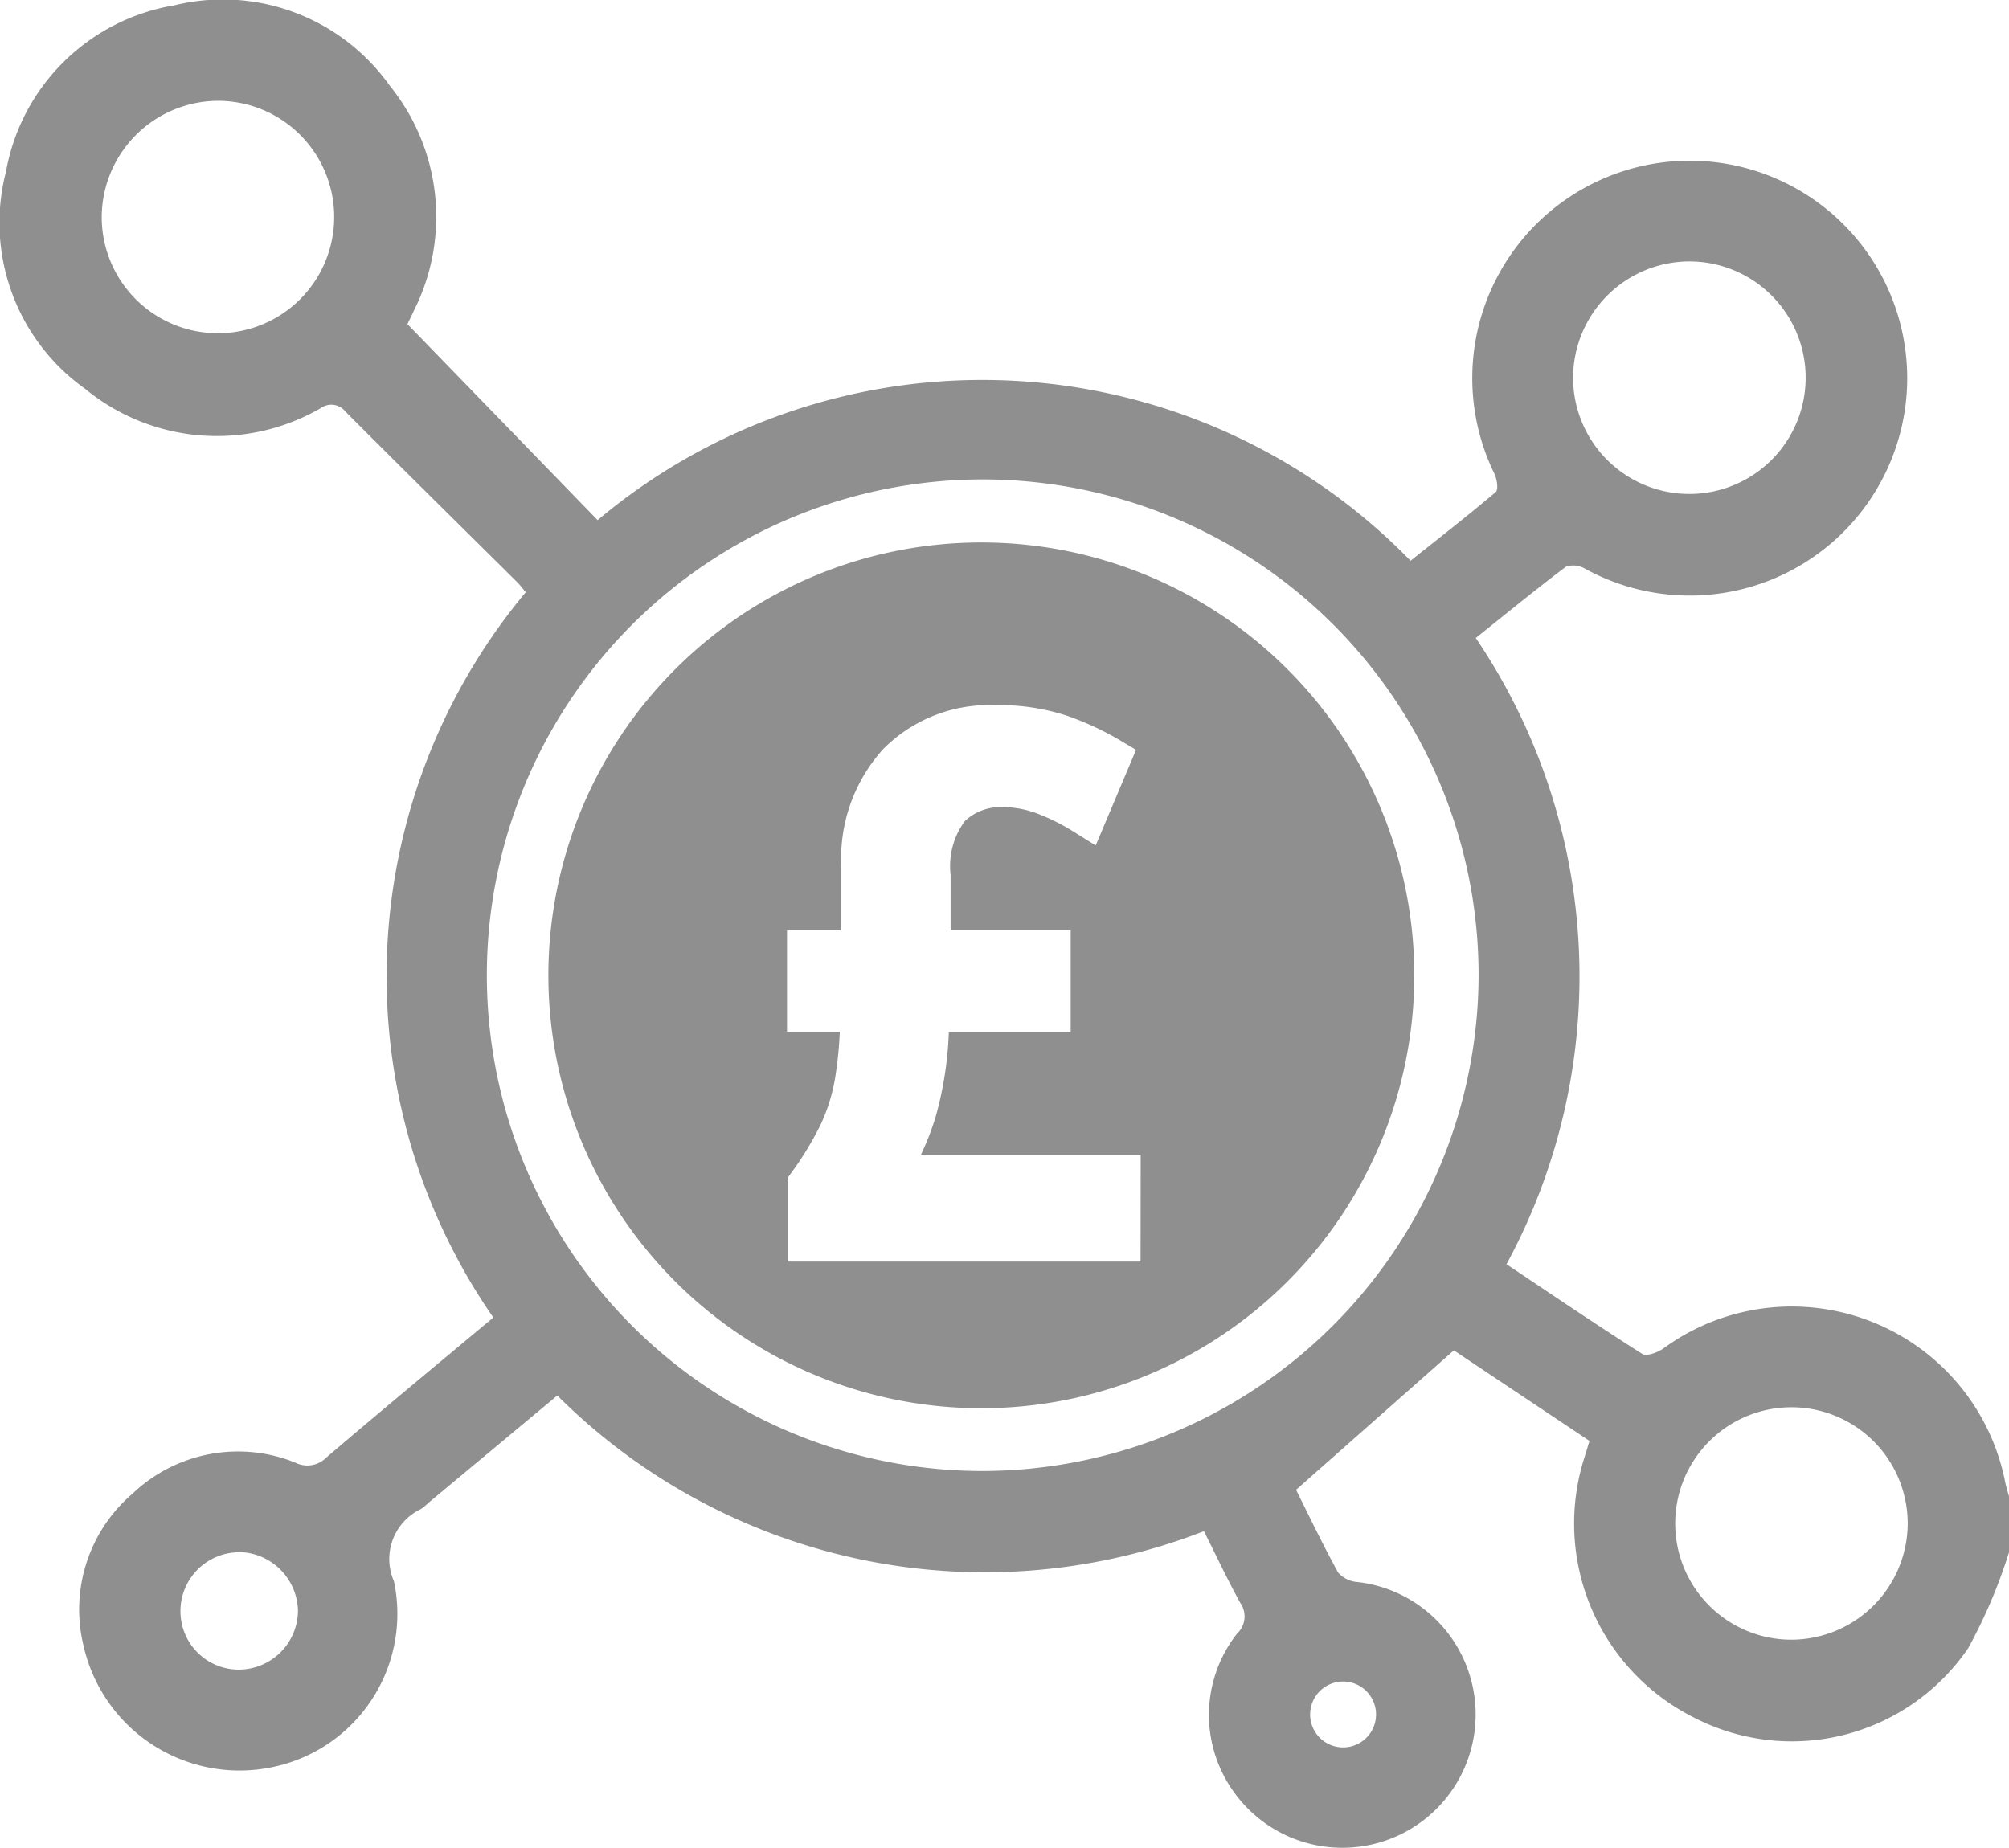
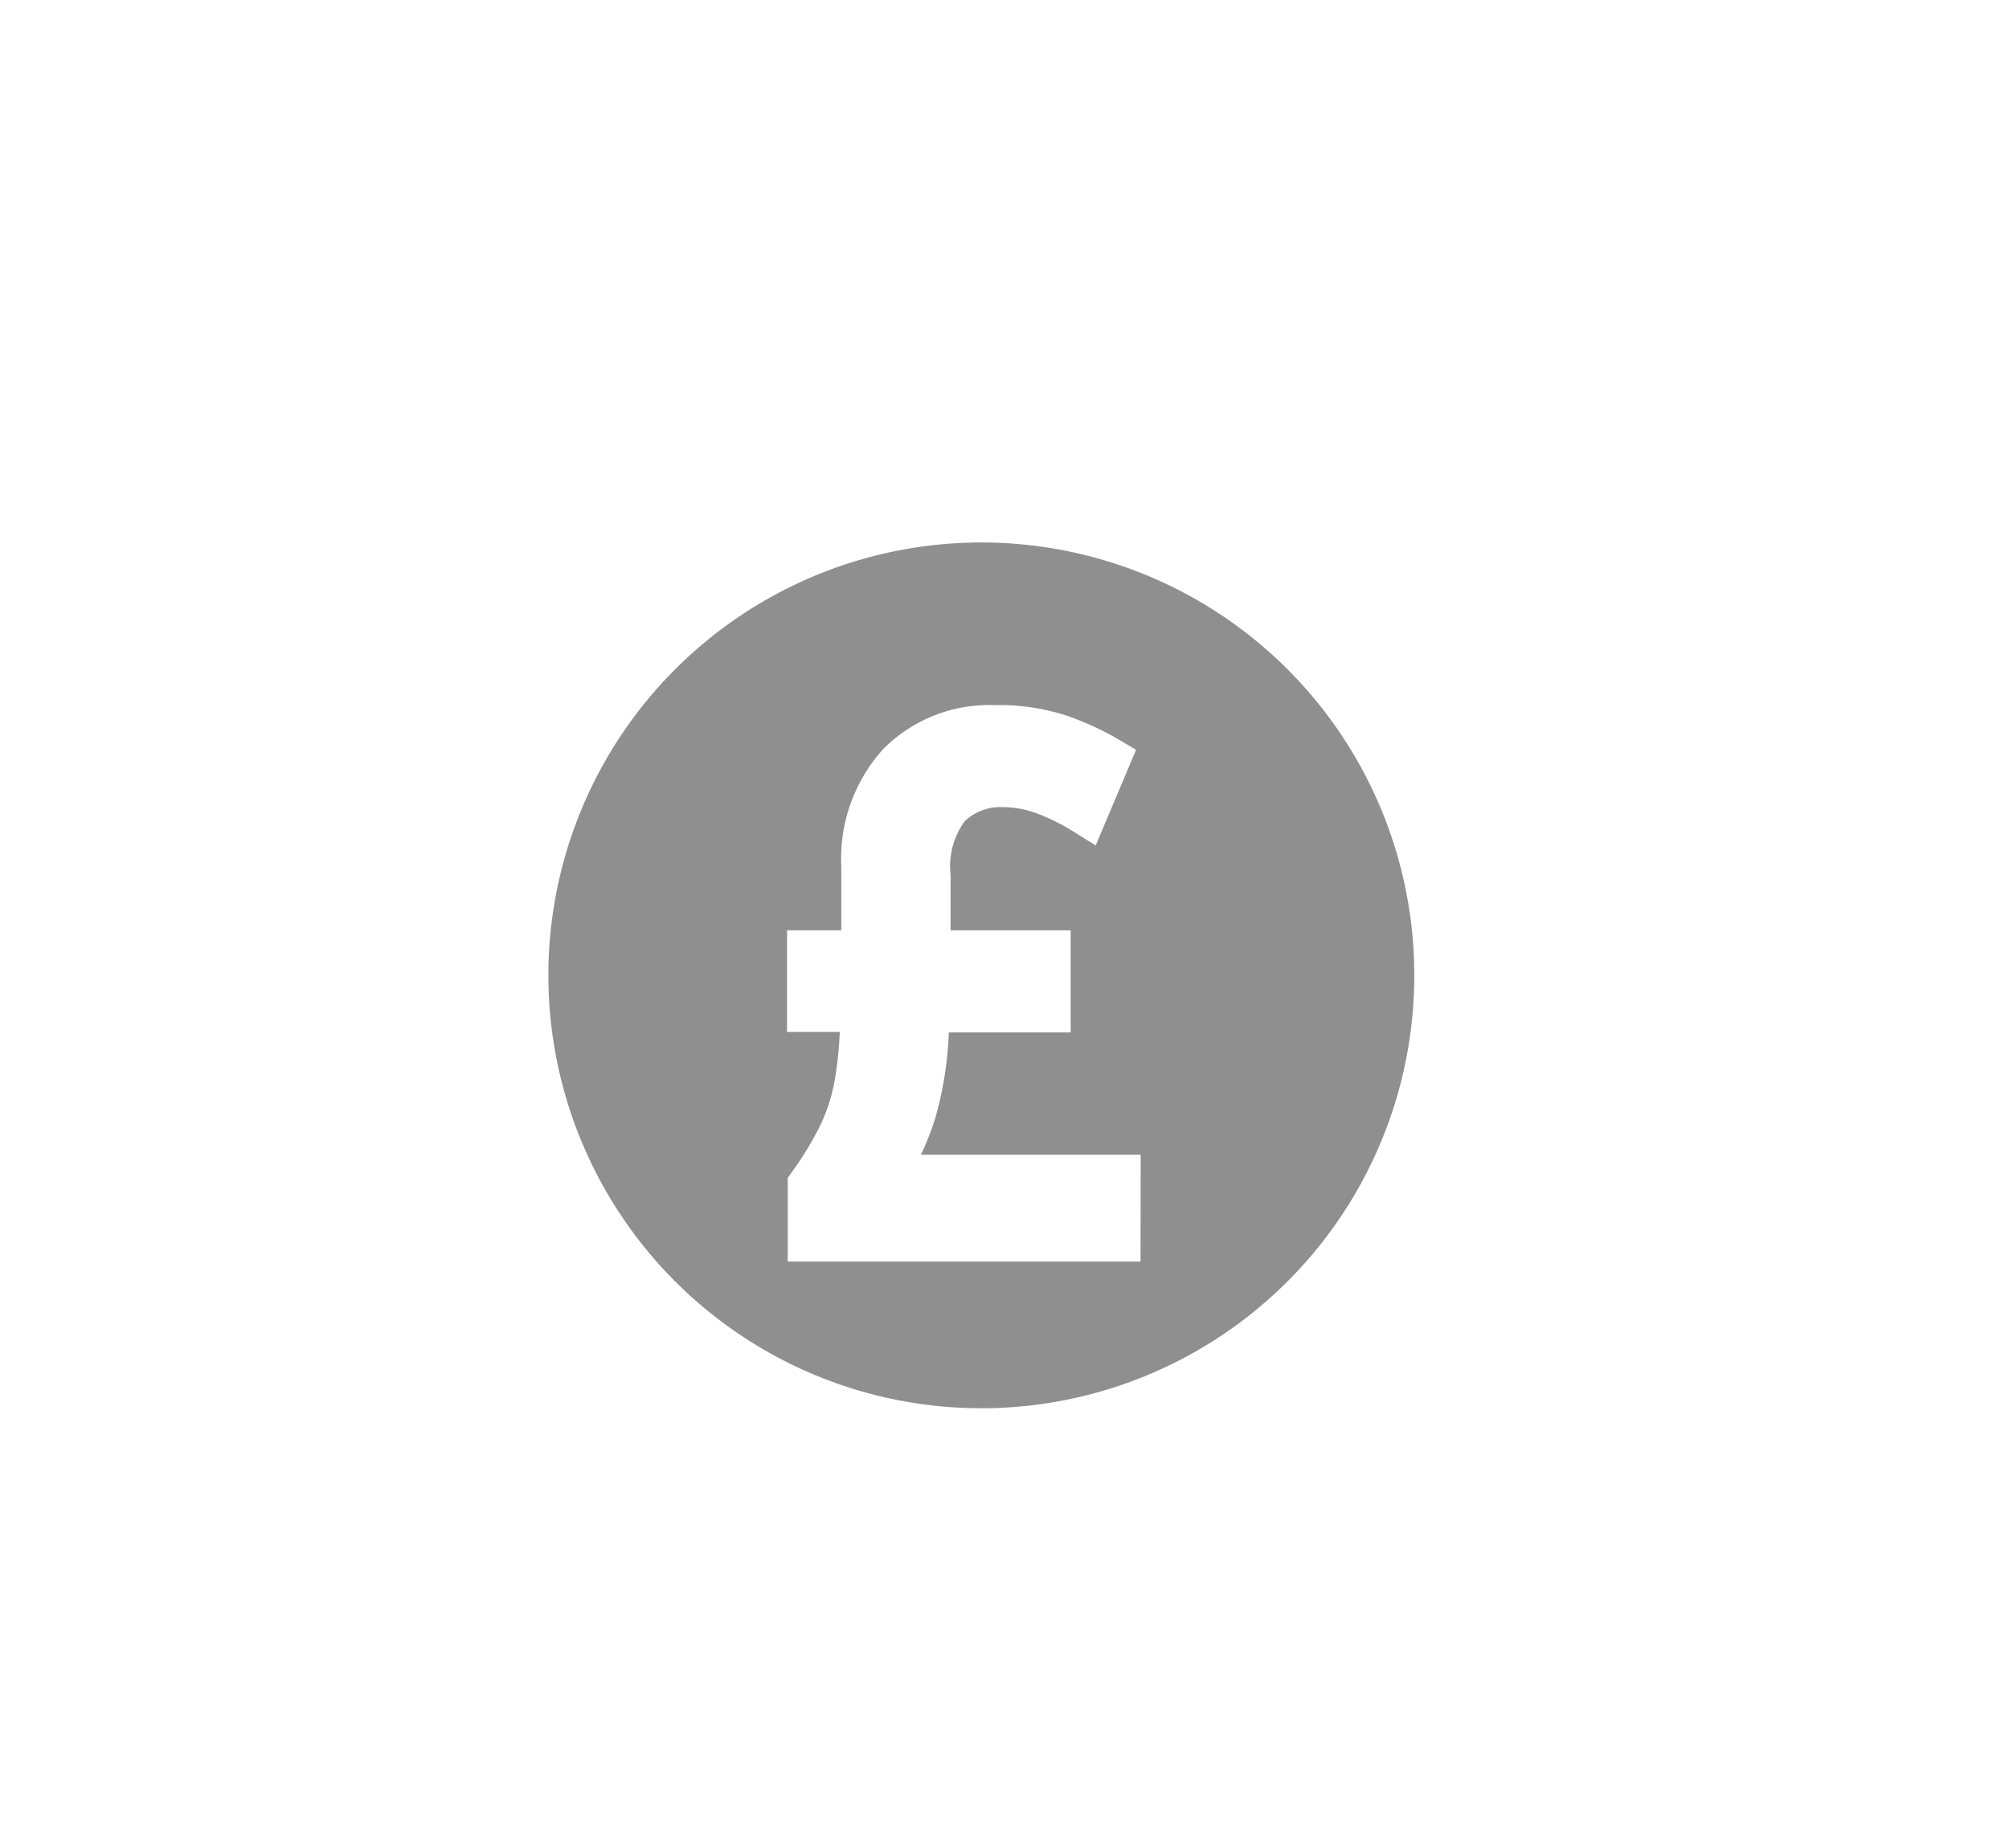
<svg xmlns="http://www.w3.org/2000/svg" width="44.797" height="41.213" viewBox="0 0 44.797 41.213">
  <g id="options-icon" opacity="0.598">
    <g id="Group_5" data-name="Group 5" transform="translate(0 0)">
-       <path id="Path_9" data-name="Path 9" d="M44.8,34.61a11.755,11.755,0,0,1-.91,2.142A4.758,4.758,0,0,1,37.764,38.3a4.84,4.84,0,0,1-2.416-5.852c.031-.1.058-.192.094-.314l-3.024-2.019L28.9,33.225c.278.557.59,1.213.939,1.847a.635.635,0,0,0,.433.21A2.973,2.973,0,1,1,27.468,39.9a2.936,2.936,0,0,1,.117-3.469.522.522,0,0,0,.071-.683c-.286-.521-.539-1.06-.81-1.6a13.491,13.491,0,0,1-14.419-3.026L9.556,33.513a1.62,1.62,0,0,1-.167.14,1.232,1.232,0,0,0-.606,1.608,3.489,3.489,0,0,1-2.708,4.148,3.566,3.566,0,0,1-4.211-2.7,3.4,3.4,0,0,1,1.1-3.406,3.408,3.408,0,0,1,3.623-.683.594.594,0,0,0,.688-.113C8.494,31.465,9.73,30.444,11,29.383a13.365,13.365,0,0,1,.723-16.175c-.069-.082-.127-.164-.2-.234-1.273-1.263-2.551-2.521-3.817-3.791A.4.4,0,0,0,7.156,9.1,4.623,4.623,0,0,1,1.9,8.673,4.547,4.547,0,0,1,.134,3.824,4.576,4.576,0,0,1,3.887.119,4.561,4.561,0,0,1,8.69,1.91a4.645,4.645,0,0,1,.536,5.024c-.053.119-.113.235-.141.294L13.326,11.6a13.326,13.326,0,0,1,18.127.906c.641-.511,1.28-1.008,1.9-1.533.063-.054.026-.29-.031-.41a4.849,4.849,0,1,1,2.014,2.116.5.5,0,0,0-.421-.039c-.684.516-1.347,1.06-2.008,1.588a13.469,13.469,0,0,1,.685,13.966c1.01.675,2.008,1.354,3.027,2,.1.061.347-.032.475-.124a4.849,4.849,0,0,1,7.618,2.983c.023.112.059.223.089.333ZM32.97,21.74A11.057,11.057,0,1,0,21.938,32.806,11.082,11.082,0,0,0,32.97,21.74M2.268,4.866a2.592,2.592,0,1,0,2.6-2.618,2.605,2.605,0,0,0-2.6,2.618M35.077,8.418a2.593,2.593,0,1,0,2.586-2.588,2.6,2.6,0,0,0-2.586,2.588m7.461,25.544a2.592,2.592,0,1,0-2.6,2.606,2.6,2.6,0,0,0,2.6-2.606M5.31,34.618a1.312,1.312,0,0,0-1.286,1.329,1.3,1.3,0,0,0,1.32,1.288,1.323,1.323,0,0,0,1.3-1.322,1.338,1.338,0,0,0-1.331-1.3M29.953,37.5a.735.735,0,0,0-.009,1.47.735.735,0,0,0,.009-1.47" transform="translate(0 0)" fill="#444" />
      <path id="Path_10" data-name="Path 10" d="M49.005,38.931a9.654,9.654,0,1,0,9.654,9.654,9.654,9.654,0,0,0-9.654-9.654m3.55,16.037H44.688V53.1l.1-.138a7.29,7.29,0,0,0,.639-1.06,3.99,3.99,0,0,0,.322-1.055,8.855,8.855,0,0,0,.1-1H44.672V47.579h1.211V46.166a3.636,3.636,0,0,1,.939-2.633,3.331,3.331,0,0,1,2.493-.974,4.8,4.8,0,0,1,1.632.247,6.712,6.712,0,0,1,1.108.512l.4.237-.9,2.133-.529-.33a4.634,4.634,0,0,0-.764-.378,2.206,2.206,0,0,0-.8-.147,1.152,1.152,0,0,0-.824.311,1.687,1.687,0,0,0-.318,1.2v1.237h2.677v2.274H48.28a7.96,7.96,0,0,1-.3,1.906,6.181,6.181,0,0,1-.322.824h4.9Z" transform="translate(-27.123 -26.833)" fill="#444" />
    </g>
  </g>
</svg>